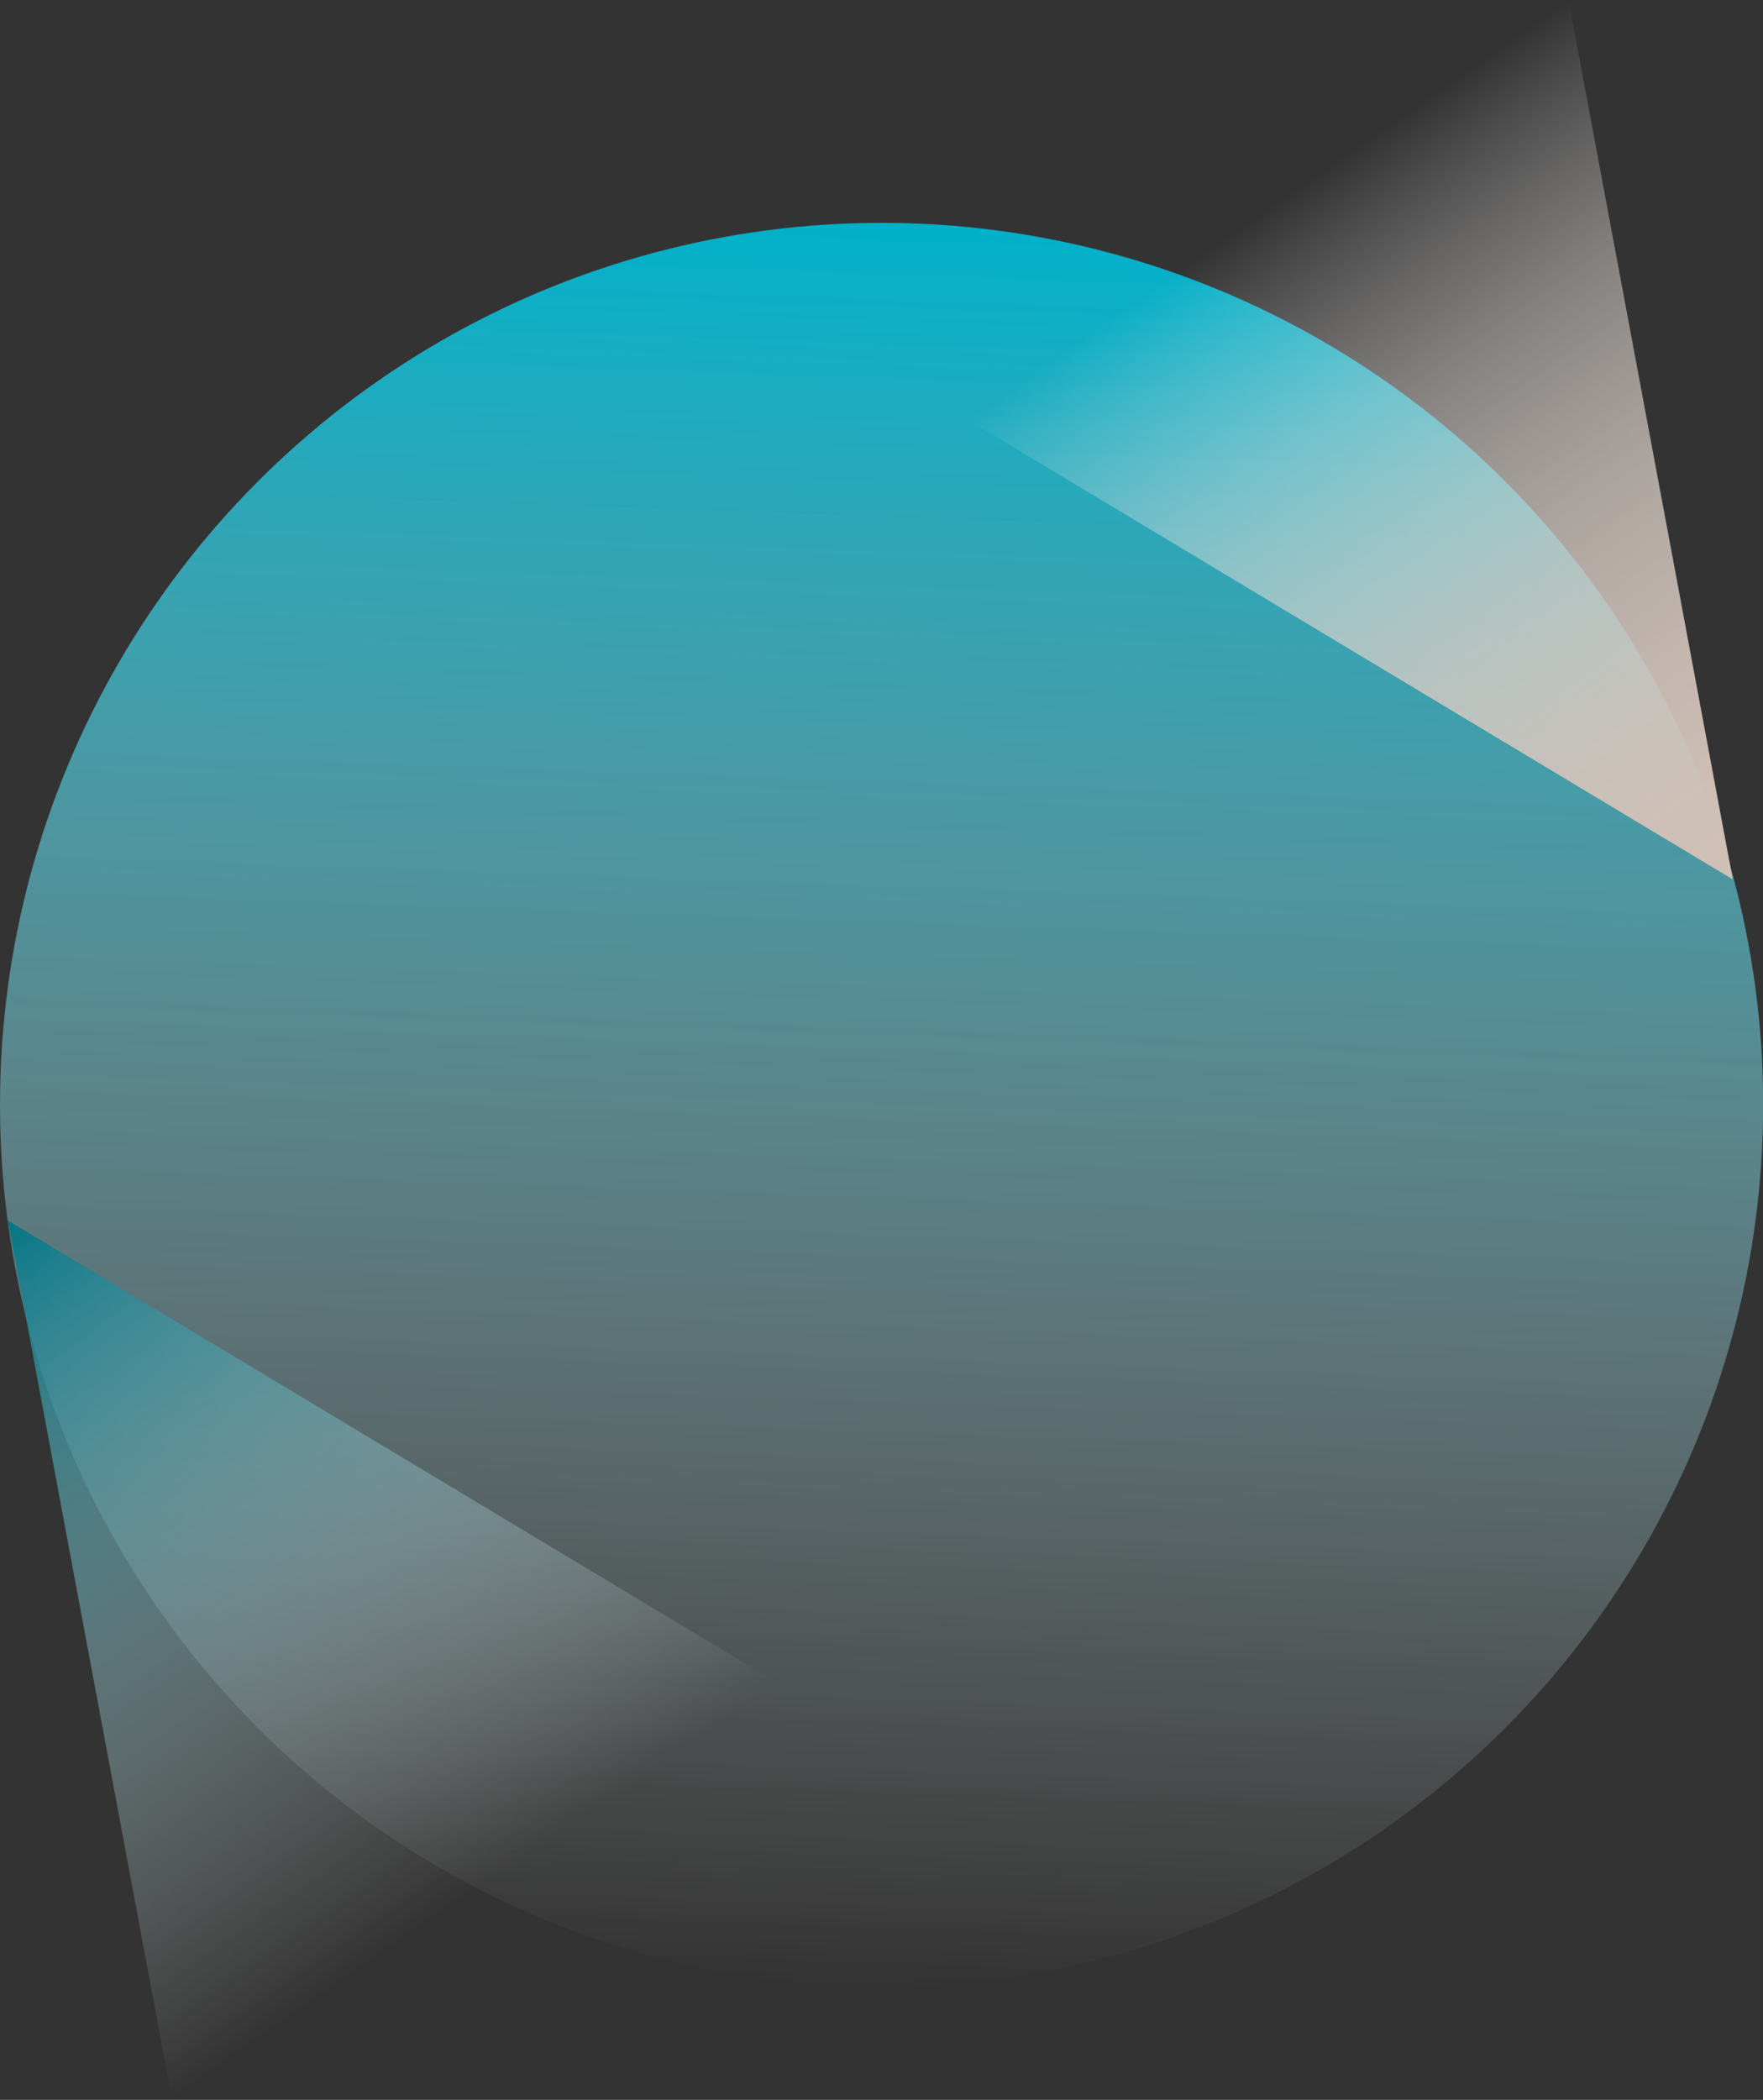
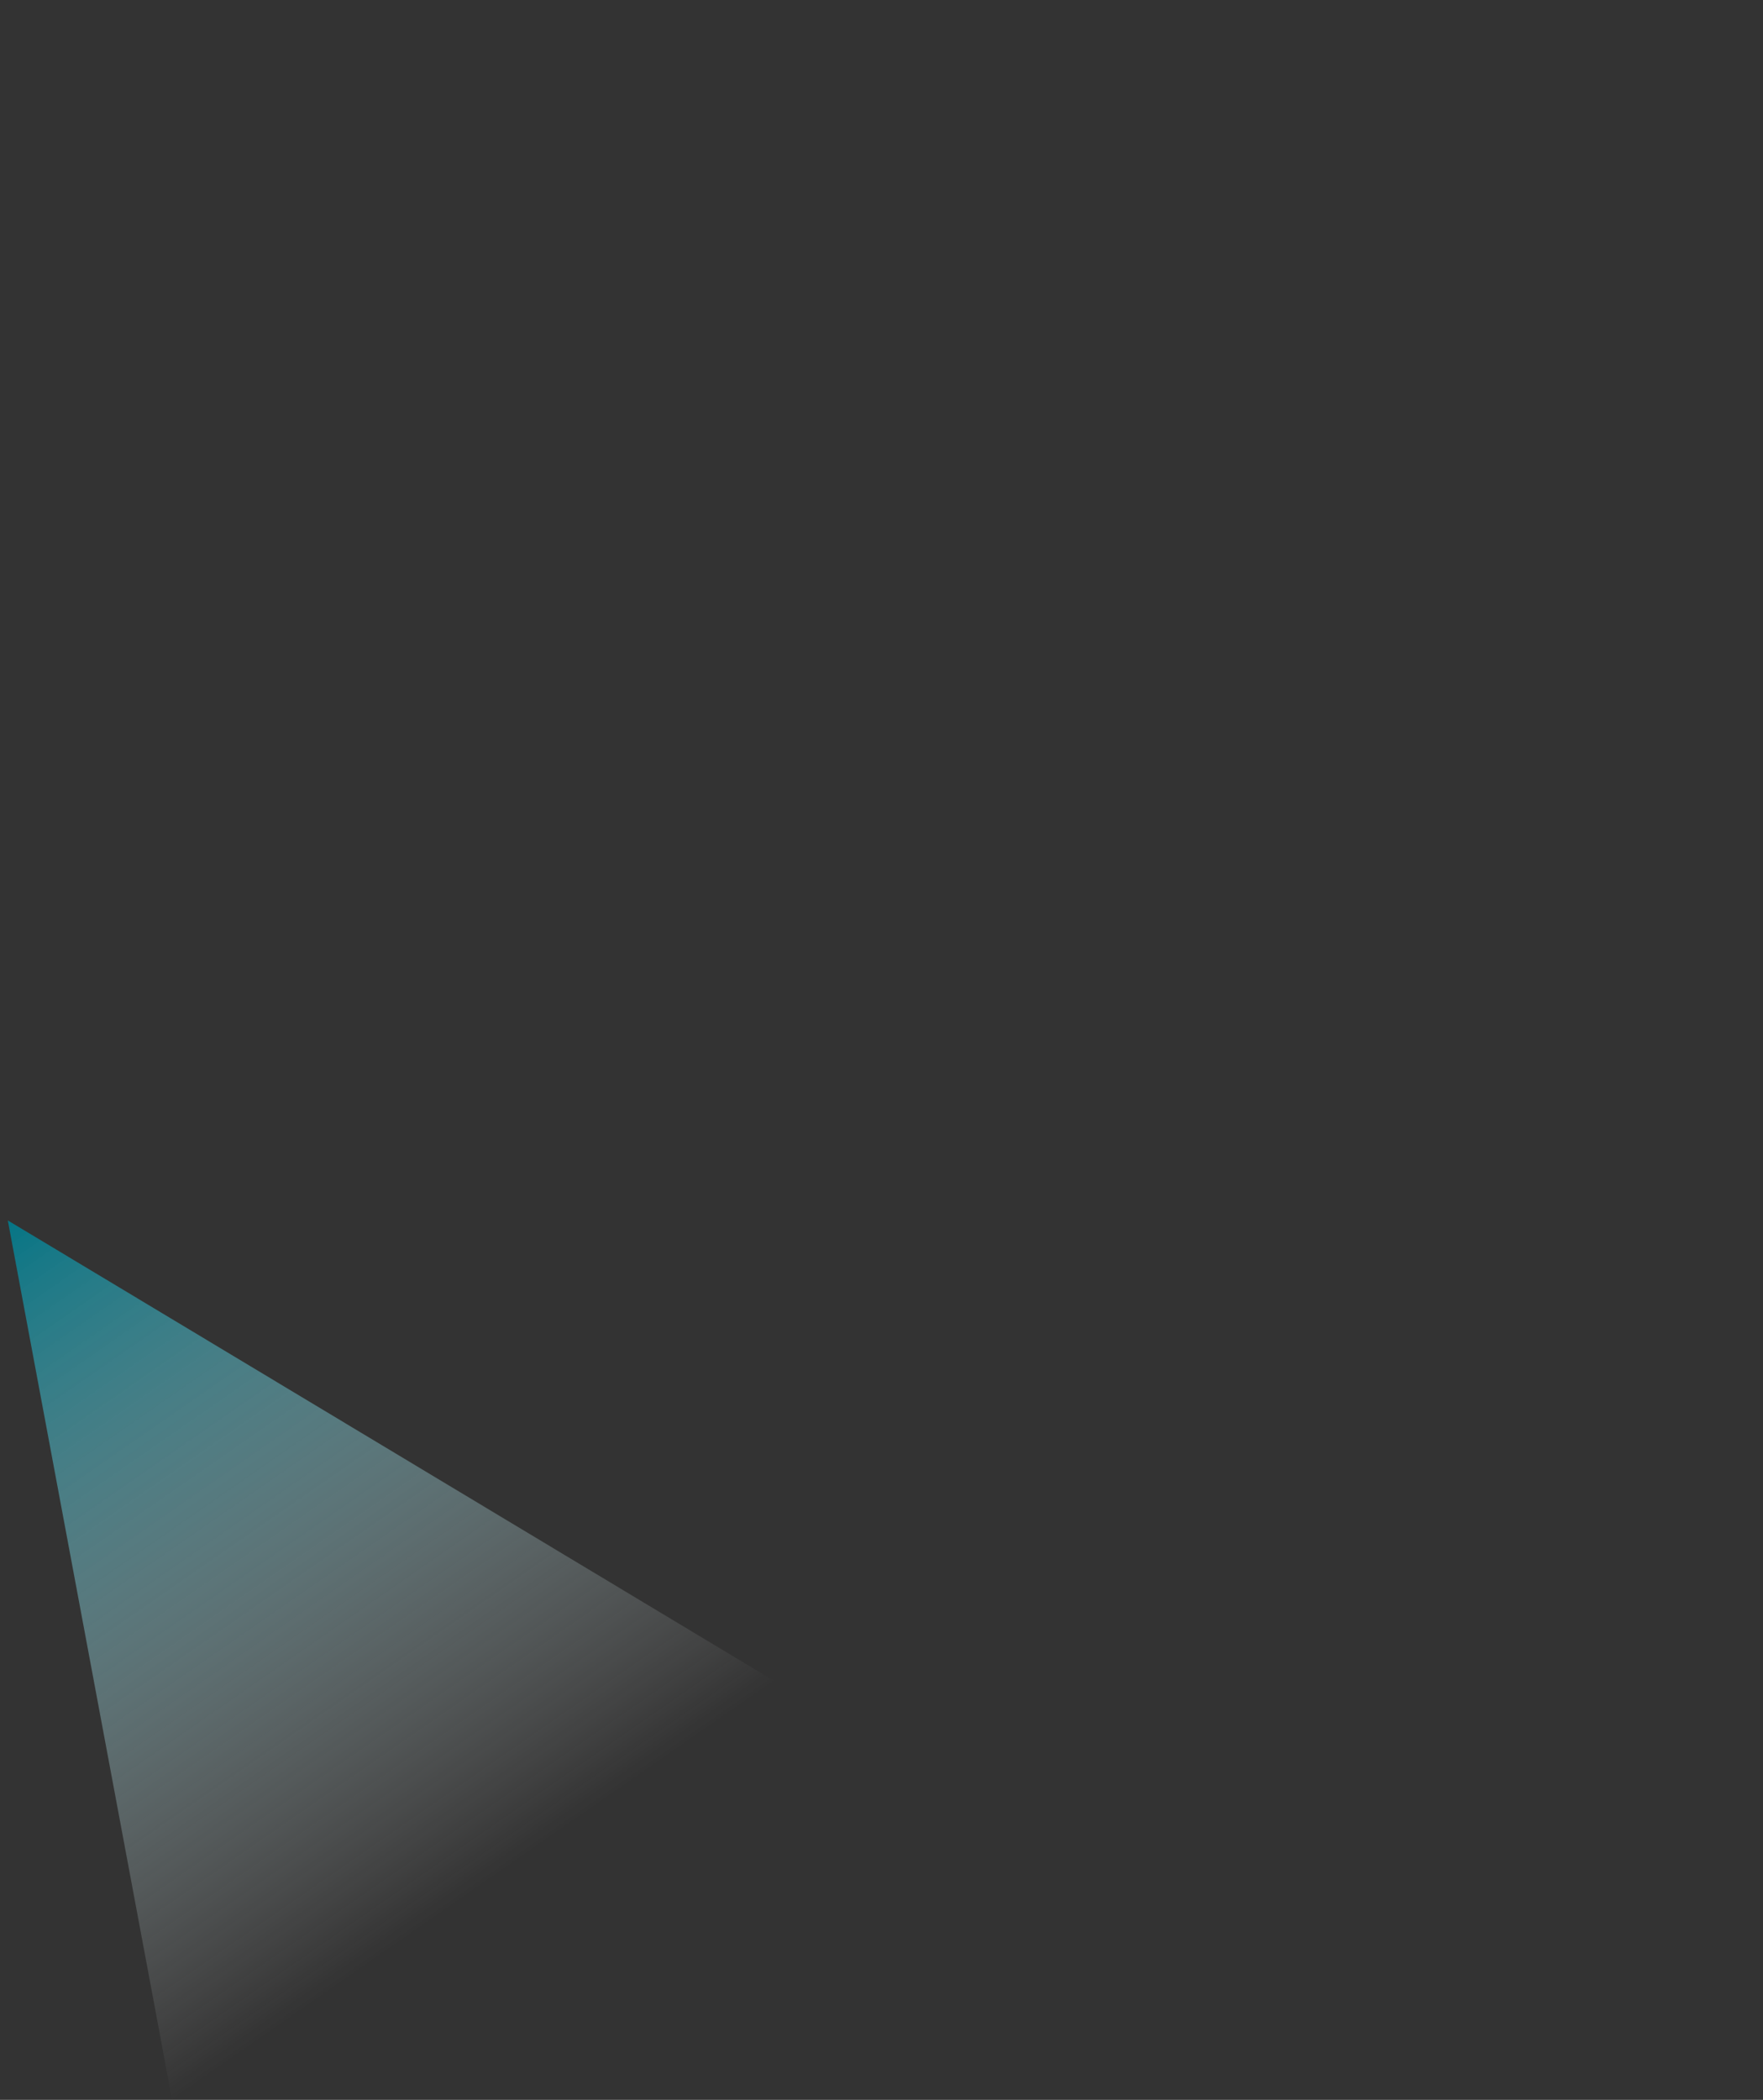
<svg xmlns="http://www.w3.org/2000/svg" id="Layer_2" data-name="Layer 2" viewBox="0 0 108.49 129.18" width="108.49" height="129.18">
  <rect x="0" y="0" width="108.49" height="129.18" fill="#333333" stroke="none" />
  <defs>
    <style>      .cls-1 {        fill: url(#linear-gradient);      }      .cls-2 {        fill: url(#linear-gradient-3);      }      .cls-3 {        fill: url(#linear-gradient-2);      }    </style>
    <linearGradient id="linear-gradient" x1="52.35" y1="122.17" x2="56.14" y2="13.74" gradientUnits="userSpaceOnUse">
      <stop offset="0" stop-color="#fff" stop-opacity="0" />
      <stop offset="1" stop-color="#00b1ca" />
    </linearGradient>
    <linearGradient id="linear-gradient-2" x1="1418.54" y1="-470.95" x2="1468.74" y2="-470.95" gradientTransform="translate(-1118.3 -883.2) rotate(55.2)" gradientUnits="userSpaceOnUse">
      <stop offset="0" stop-color="#fff" stop-opacity="0" />
      <stop offset=".09" stop-color="#f8f5f4" stop-opacity=".15" />
      <stop offset=".26" stop-color="#ebe5e1" stop-opacity=".41" />
      <stop offset=".43" stop-color="#e1d8d1" stop-opacity=".62" />
      <stop offset=".59" stop-color="#dacdc5" stop-opacity=".78" />
      <stop offset=".75" stop-color="#d4c6bd" stop-opacity=".9" />
      <stop offset=".89" stop-color="#d1c1b7" stop-opacity=".98" />
      <stop offset="1" stop-color="#d0c0b6" />
    </linearGradient>
    <linearGradient id="linear-gradient-3" x1="-1200.42" y1="-2127.92" x2="-1150.22" y2="-2127.92" gradientTransform="translate(1091.41 -2083.84) rotate(-124.8)" gradientUnits="userSpaceOnUse">
      <stop offset="0" stop-color="#fff" stop-opacity="0" />
      <stop offset=".29" stop-color="#bcdade" stop-opacity=".27" />
      <stop offset=".94" stop-color="#157e8d" stop-opacity=".93" />
      <stop offset="1" stop-color="#057585" />
    </linearGradient>
  </defs>
  <g id="Layer_1-2" data-name="Layer 1">
    <g>
-       <circle class="cls-1" cx="54.25" cy="67.96" r="54.25" />
-       <polygon class="cls-3" points="96.52 0 59.45 25.76 106.63 54.1 96.52 0" />
      <polygon class="cls-2" points="10.59 129.18 47.66 103.42 .48 75.08 10.59 129.18" />
    </g>
  </g>
</svg>